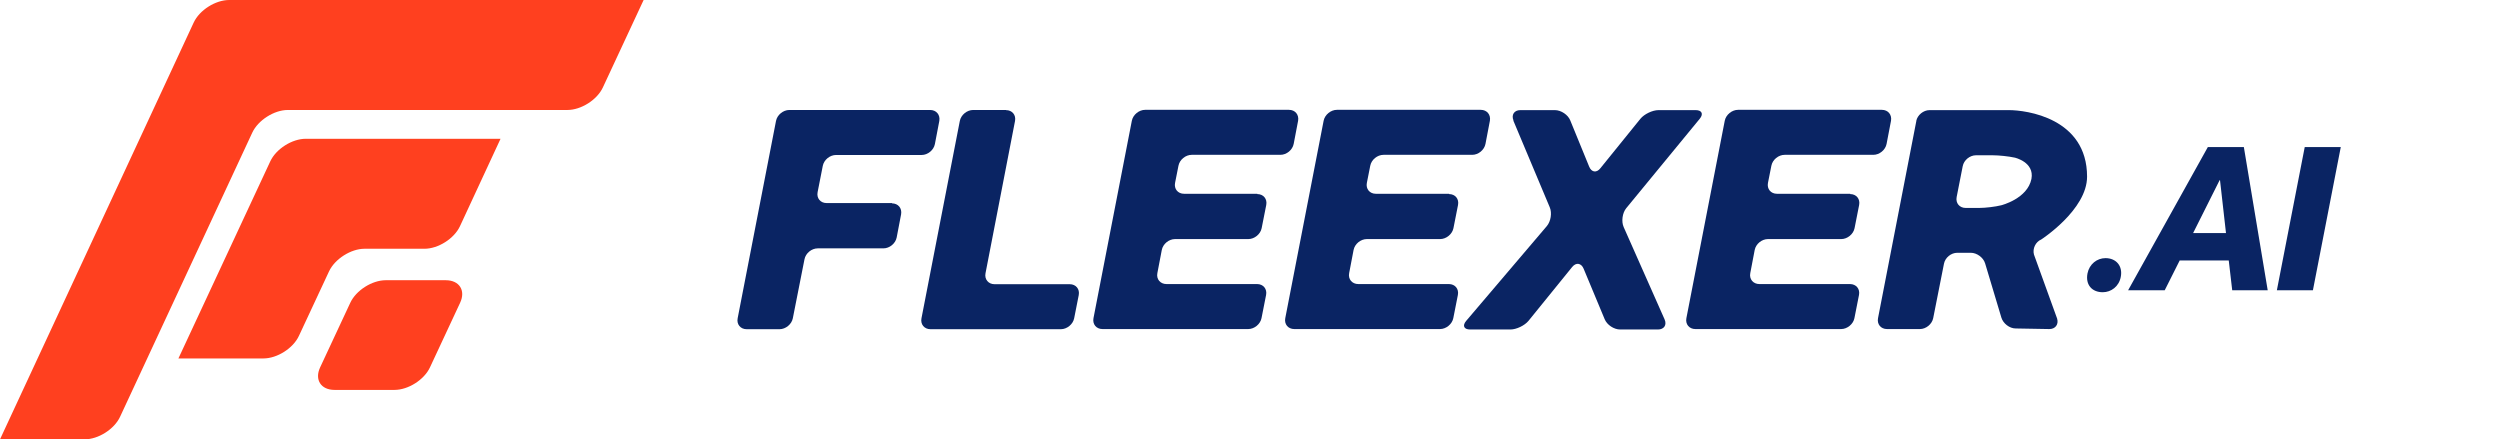
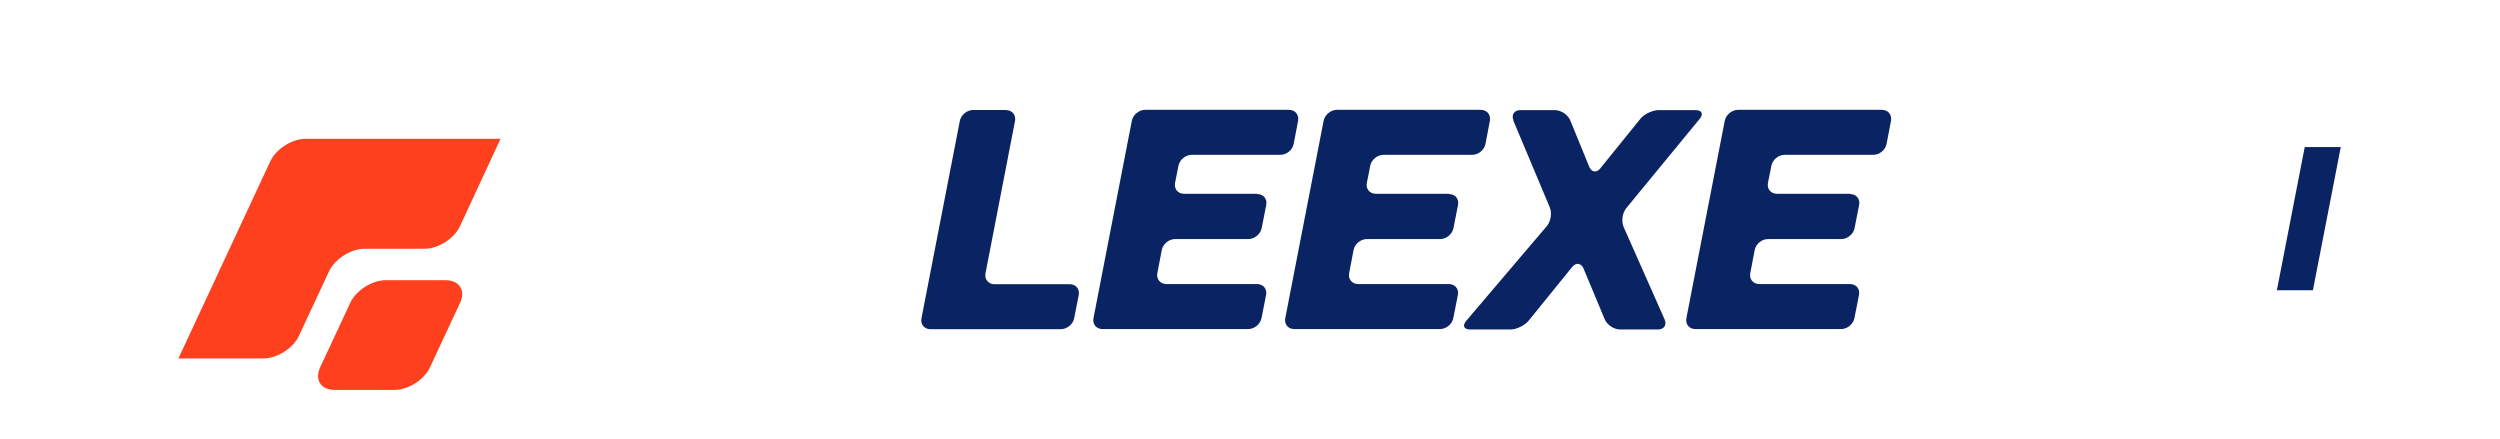
<svg xmlns="http://www.w3.org/2000/svg" width="239" height="42" viewBox="0 0 239 42" fill="none">
  <path d="M41.106 35.118C40.553 36.31 39.02 37.275 37.715 37.275H31.983C30.677 37.275 30.053 36.296 30.606 35.118L33.487 28.946C34.04 27.754 35.572 26.789 36.878 26.789H42.61C43.916 26.789 44.54 27.768 43.987 28.946L41.106 35.118Z" fill="#FF401F" />
  <path d="M47.846 13.281L43.973 21.625C43.419 22.816 41.887 23.781 40.581 23.781H34.849C33.544 23.781 32.011 24.76 31.458 25.938L28.577 32.11C28.024 33.302 26.491 34.267 25.186 34.267H17.056L25.839 15.424C26.392 14.232 27.925 13.267 29.23 13.267H47.846V13.281Z" fill="#FF401F" />
-   <path d="M61.524 0.014L57.636 8.357C57.083 9.549 55.551 10.514 54.245 10.514H27.513C26.207 10.514 24.675 11.493 24.122 12.671L11.479 39.843C10.926 41.035 9.393 42 8.088 42H0L18.517 2.157C19.07 0.965 20.603 0 21.908 0H61.538L61.524 0.014Z" fill="#FF401F" />
-   <path d="M85.272 19.442C85.864 19.442 86.245 19.907 86.146 20.485L85.723 22.7C85.611 23.278 85.046 23.743 84.454 23.743H78.178C77.586 23.743 77.022 24.209 76.909 24.787L75.794 30.428C75.682 31.006 75.103 31.472 74.525 31.472H71.38C70.788 31.472 70.407 31.006 70.52 30.428L74.187 11.558C74.299 10.98 74.878 10.514 75.456 10.514H88.925C89.517 10.514 89.898 10.98 89.799 11.558L89.376 13.772C89.263 14.35 88.699 14.816 88.107 14.816H79.927C79.335 14.816 78.77 15.281 78.657 15.859L78.164 18.37C78.051 18.948 78.432 19.413 79.024 19.413H85.3L85.272 19.442Z" fill="#0A2463" />
  <path d="M96.174 10.528C96.767 10.528 97.147 10.994 97.035 11.572L94.214 26.127C94.101 26.705 94.496 27.17 95.074 27.17H102.267C102.859 27.17 103.24 27.636 103.127 28.214L102.69 30.428C102.577 31.006 101.999 31.472 101.421 31.472H88.953C88.361 31.472 87.98 31.006 88.093 30.428L91.76 11.558C91.873 10.98 92.451 10.514 93.029 10.514H96.174V10.528Z" fill="#0A2463" />
-   <path d="M120.192 18.553C120.785 18.553 121.165 19.018 121.053 19.597L120.615 21.811C120.503 22.389 119.924 22.855 119.346 22.855H112.337C111.744 22.855 111.18 23.32 111.067 23.898L110.644 26.113C110.531 26.691 110.926 27.156 111.519 27.156H120.178C120.77 27.156 121.151 27.622 121.038 28.2L120.601 30.414C120.488 30.992 119.91 31.458 119.332 31.458H105.398C104.805 31.458 104.425 30.992 104.537 30.414L108.204 11.544C108.317 10.965 108.895 10.5 109.474 10.5H123.224C123.817 10.5 124.198 10.965 124.099 11.544L123.676 13.758C123.563 14.336 122.999 14.802 122.406 14.802H113.93C113.338 14.802 112.774 15.267 112.661 15.845L112.337 17.481C112.224 18.059 112.605 18.525 113.197 18.525H120.206L120.192 18.553Z" fill="#0A2463" />
+   <path d="M120.192 18.553C120.785 18.553 121.165 19.018 121.053 19.597L120.615 21.811C120.503 22.389 119.924 22.855 119.346 22.855H112.337C111.744 22.855 111.18 23.32 111.067 23.898L110.644 26.113C110.531 26.691 110.926 27.156 111.519 27.156H120.178C120.77 27.156 121.151 27.622 121.038 28.2L120.601 30.414C120.488 30.992 119.91 31.458 119.332 31.458H105.398C104.805 31.458 104.425 30.992 104.537 30.414L108.204 11.544C108.317 10.965 108.895 10.5 109.474 10.5H123.224C123.817 10.5 124.198 10.965 124.099 11.544L123.676 13.758C123.563 14.336 122.999 14.802 122.406 14.802H113.93C113.338 14.802 112.774 15.267 112.661 15.845L112.337 17.481C112.224 18.059 112.605 18.525 113.197 18.525H120.206L120.192 18.553" fill="#0A2463" />
  <path d="M138.527 18.553C139.12 18.553 139.5 19.018 139.387 19.597L138.95 21.811C138.837 22.389 138.259 22.855 137.681 22.855H130.672C130.079 22.855 129.515 23.32 129.402 23.898L128.979 26.113C128.866 26.691 129.261 27.156 129.854 27.156H138.513C139.105 27.156 139.486 27.622 139.373 28.2L138.936 30.414C138.823 30.992 138.245 31.458 137.667 31.458H123.733C123.14 31.458 122.759 30.992 122.872 30.414L126.539 11.544C126.652 10.965 127.23 10.5 127.809 10.5H141.559C142.152 10.5 142.533 10.965 142.434 11.544L142.011 13.758C141.898 14.336 141.334 14.802 140.741 14.802H132.265C131.673 14.802 131.109 15.267 130.996 15.845L130.672 17.481C130.559 18.059 130.94 18.525 131.532 18.525H138.541L138.527 18.553Z" fill="#0A2463" />
  <path d="M144.69 11.516C144.464 10.98 144.76 10.528 145.338 10.528H148.653C149.245 10.528 149.908 10.98 150.119 11.516L151.925 15.93C152.15 16.48 152.63 16.55 152.996 16.085L156.819 11.36C157.185 10.909 157.975 10.528 158.553 10.528H162.107C162.7 10.528 162.869 10.895 162.502 11.346L155.465 19.907C155.098 20.358 154.985 21.176 155.225 21.712L159.132 30.527C159.371 31.063 159.089 31.5 158.497 31.5H154.886C154.294 31.5 153.631 31.063 153.405 30.513L151.389 25.675C151.163 25.14 150.669 25.069 150.303 25.52L146.128 30.668C145.761 31.119 144.972 31.5 144.393 31.5H140.543C139.951 31.5 139.782 31.134 140.162 30.682L147.877 21.614C148.258 21.162 148.385 20.358 148.159 19.823L144.675 11.53L144.69 11.516Z" fill="#0A2463" />
  <path d="M176.874 18.553C177.466 18.553 177.847 19.018 177.734 19.597L177.297 21.811C177.184 22.389 176.606 22.855 176.028 22.855H169.018C168.426 22.855 167.862 23.32 167.749 23.898L167.326 26.113C167.213 26.691 167.608 27.156 168.2 27.156H176.86C177.452 27.156 177.833 27.622 177.72 28.2L177.283 30.414C177.17 30.992 176.592 31.458 176.014 31.458H162.079C161.487 31.458 161.106 30.992 161.219 30.414L164.886 11.544C164.999 10.965 165.577 10.5 166.155 10.5H179.906C180.498 10.5 180.879 10.965 180.781 11.544L180.357 13.758C180.245 14.336 179.68 14.802 179.088 14.802H170.612C170.02 14.802 169.455 15.267 169.343 15.845L169.018 17.481C168.905 18.059 169.286 18.525 169.879 18.525H176.888L176.874 18.553Z" fill="#0A2463" />
-   <path d="M183.192 11.572C183.305 10.994 183.883 10.528 184.461 10.528H192.063C193.699 10.528 199.524 11.276 199.524 16.889C199.524 20.062 195.138 22.897 195.138 22.897C194.602 23.123 194.292 23.771 194.447 24.336L196.661 30.457C196.83 31.021 196.478 31.472 195.899 31.458L192.698 31.401C192.106 31.401 191.499 30.922 191.33 30.358L189.778 25.182C189.609 24.618 188.989 24.166 188.41 24.166H187.113C186.521 24.166 185.956 24.632 185.844 25.21L184.814 30.414C184.701 30.992 184.123 31.458 183.545 31.458H180.4C179.807 31.458 179.426 30.992 179.539 30.414L183.206 11.544L183.192 11.572ZM187.056 18.835C186.944 19.413 187.324 19.879 187.917 19.879H189.214C189.807 19.879 190.752 19.766 191.316 19.625C191.316 19.625 193.826 19.005 194.207 17.101C194.503 15.493 192.613 15.07 192.613 15.07C192.035 14.943 191.09 14.844 190.498 14.844H188.904C188.312 14.844 187.748 15.309 187.635 15.888L187.056 18.835V18.835Z" fill="#0A2463" />
-   <path d="M199.565 26.135C199.737 25.26 200.466 24.677 201.287 24.677C202.281 24.677 202.957 25.406 202.745 26.48C202.573 27.381 201.831 27.937 201.022 27.937C200.002 27.937 199.352 27.235 199.565 26.135Z" fill="#0A2463" />
-   <path d="M208.377 24.903L206.946 27.752H203.447L211.068 14.062H214.513L216.793 27.752H213.4L213.069 24.903H208.377ZM212.804 22.279L212.234 17.229H212.194L209.663 22.279H212.804Z" fill="#0A2463" />
  <path d="M223.778 14.062L221.114 27.752H217.668L220.332 14.062H223.778Z" fill="#0A2463" />
</svg>